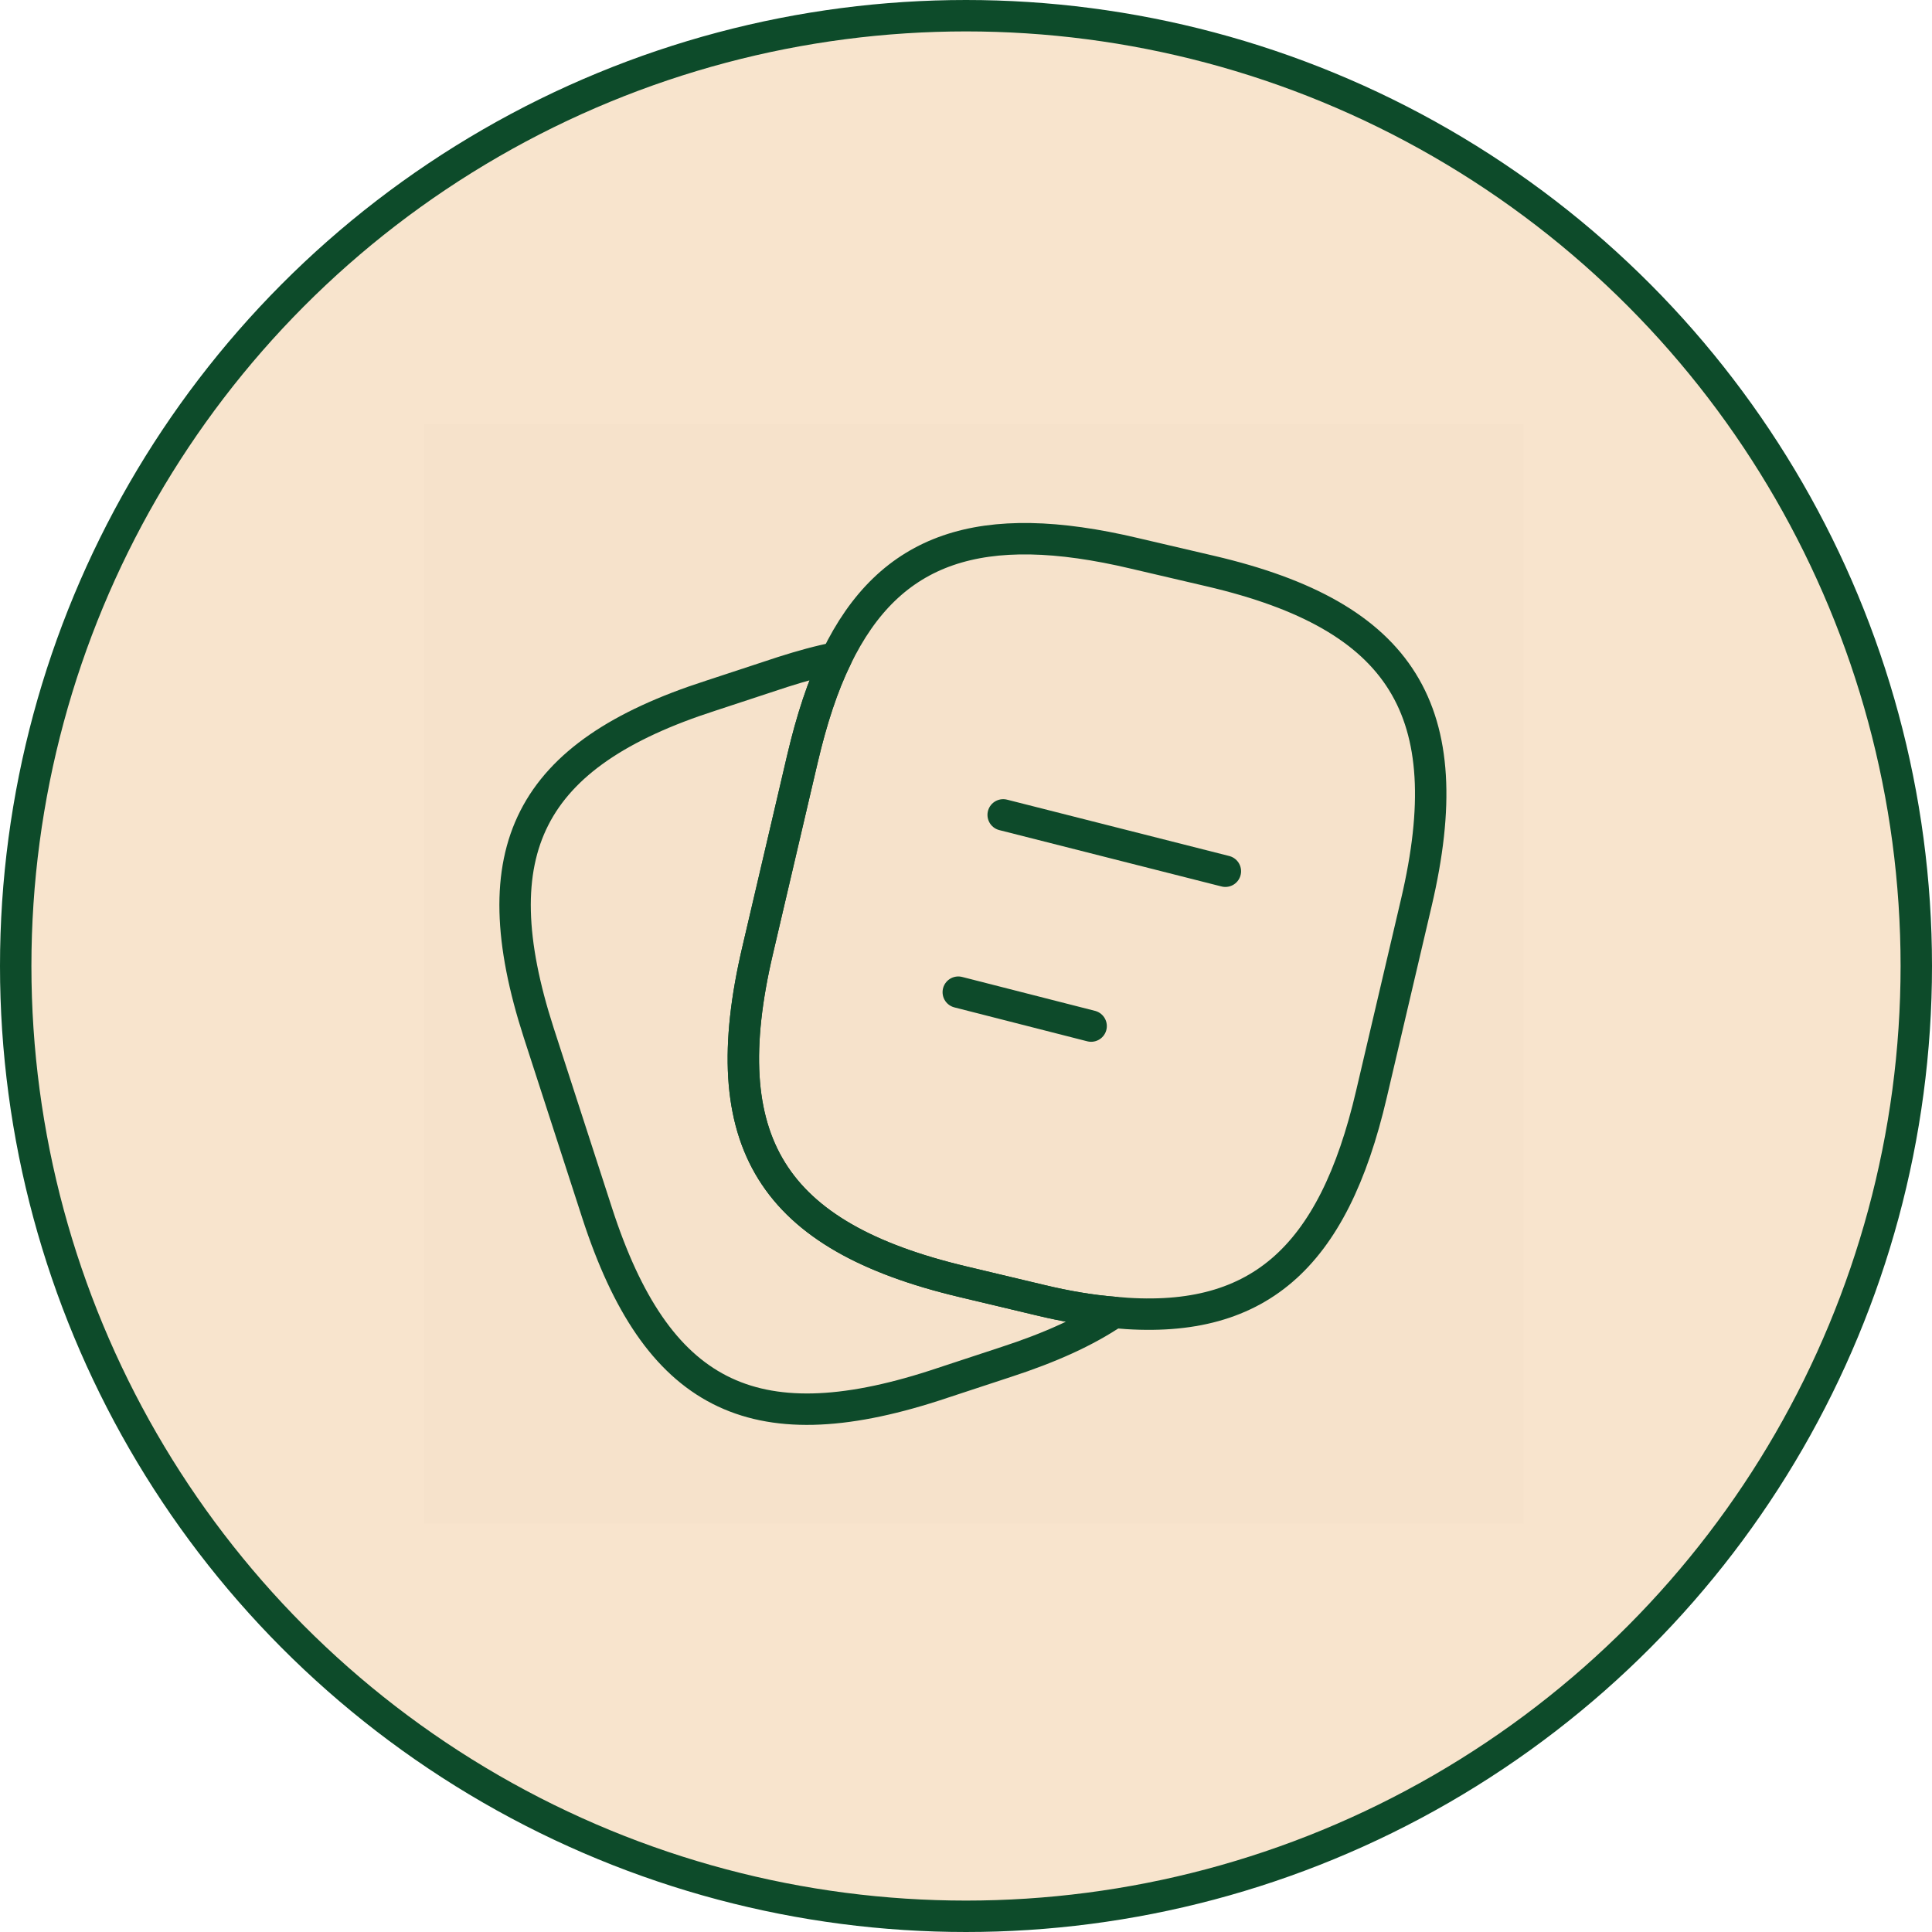
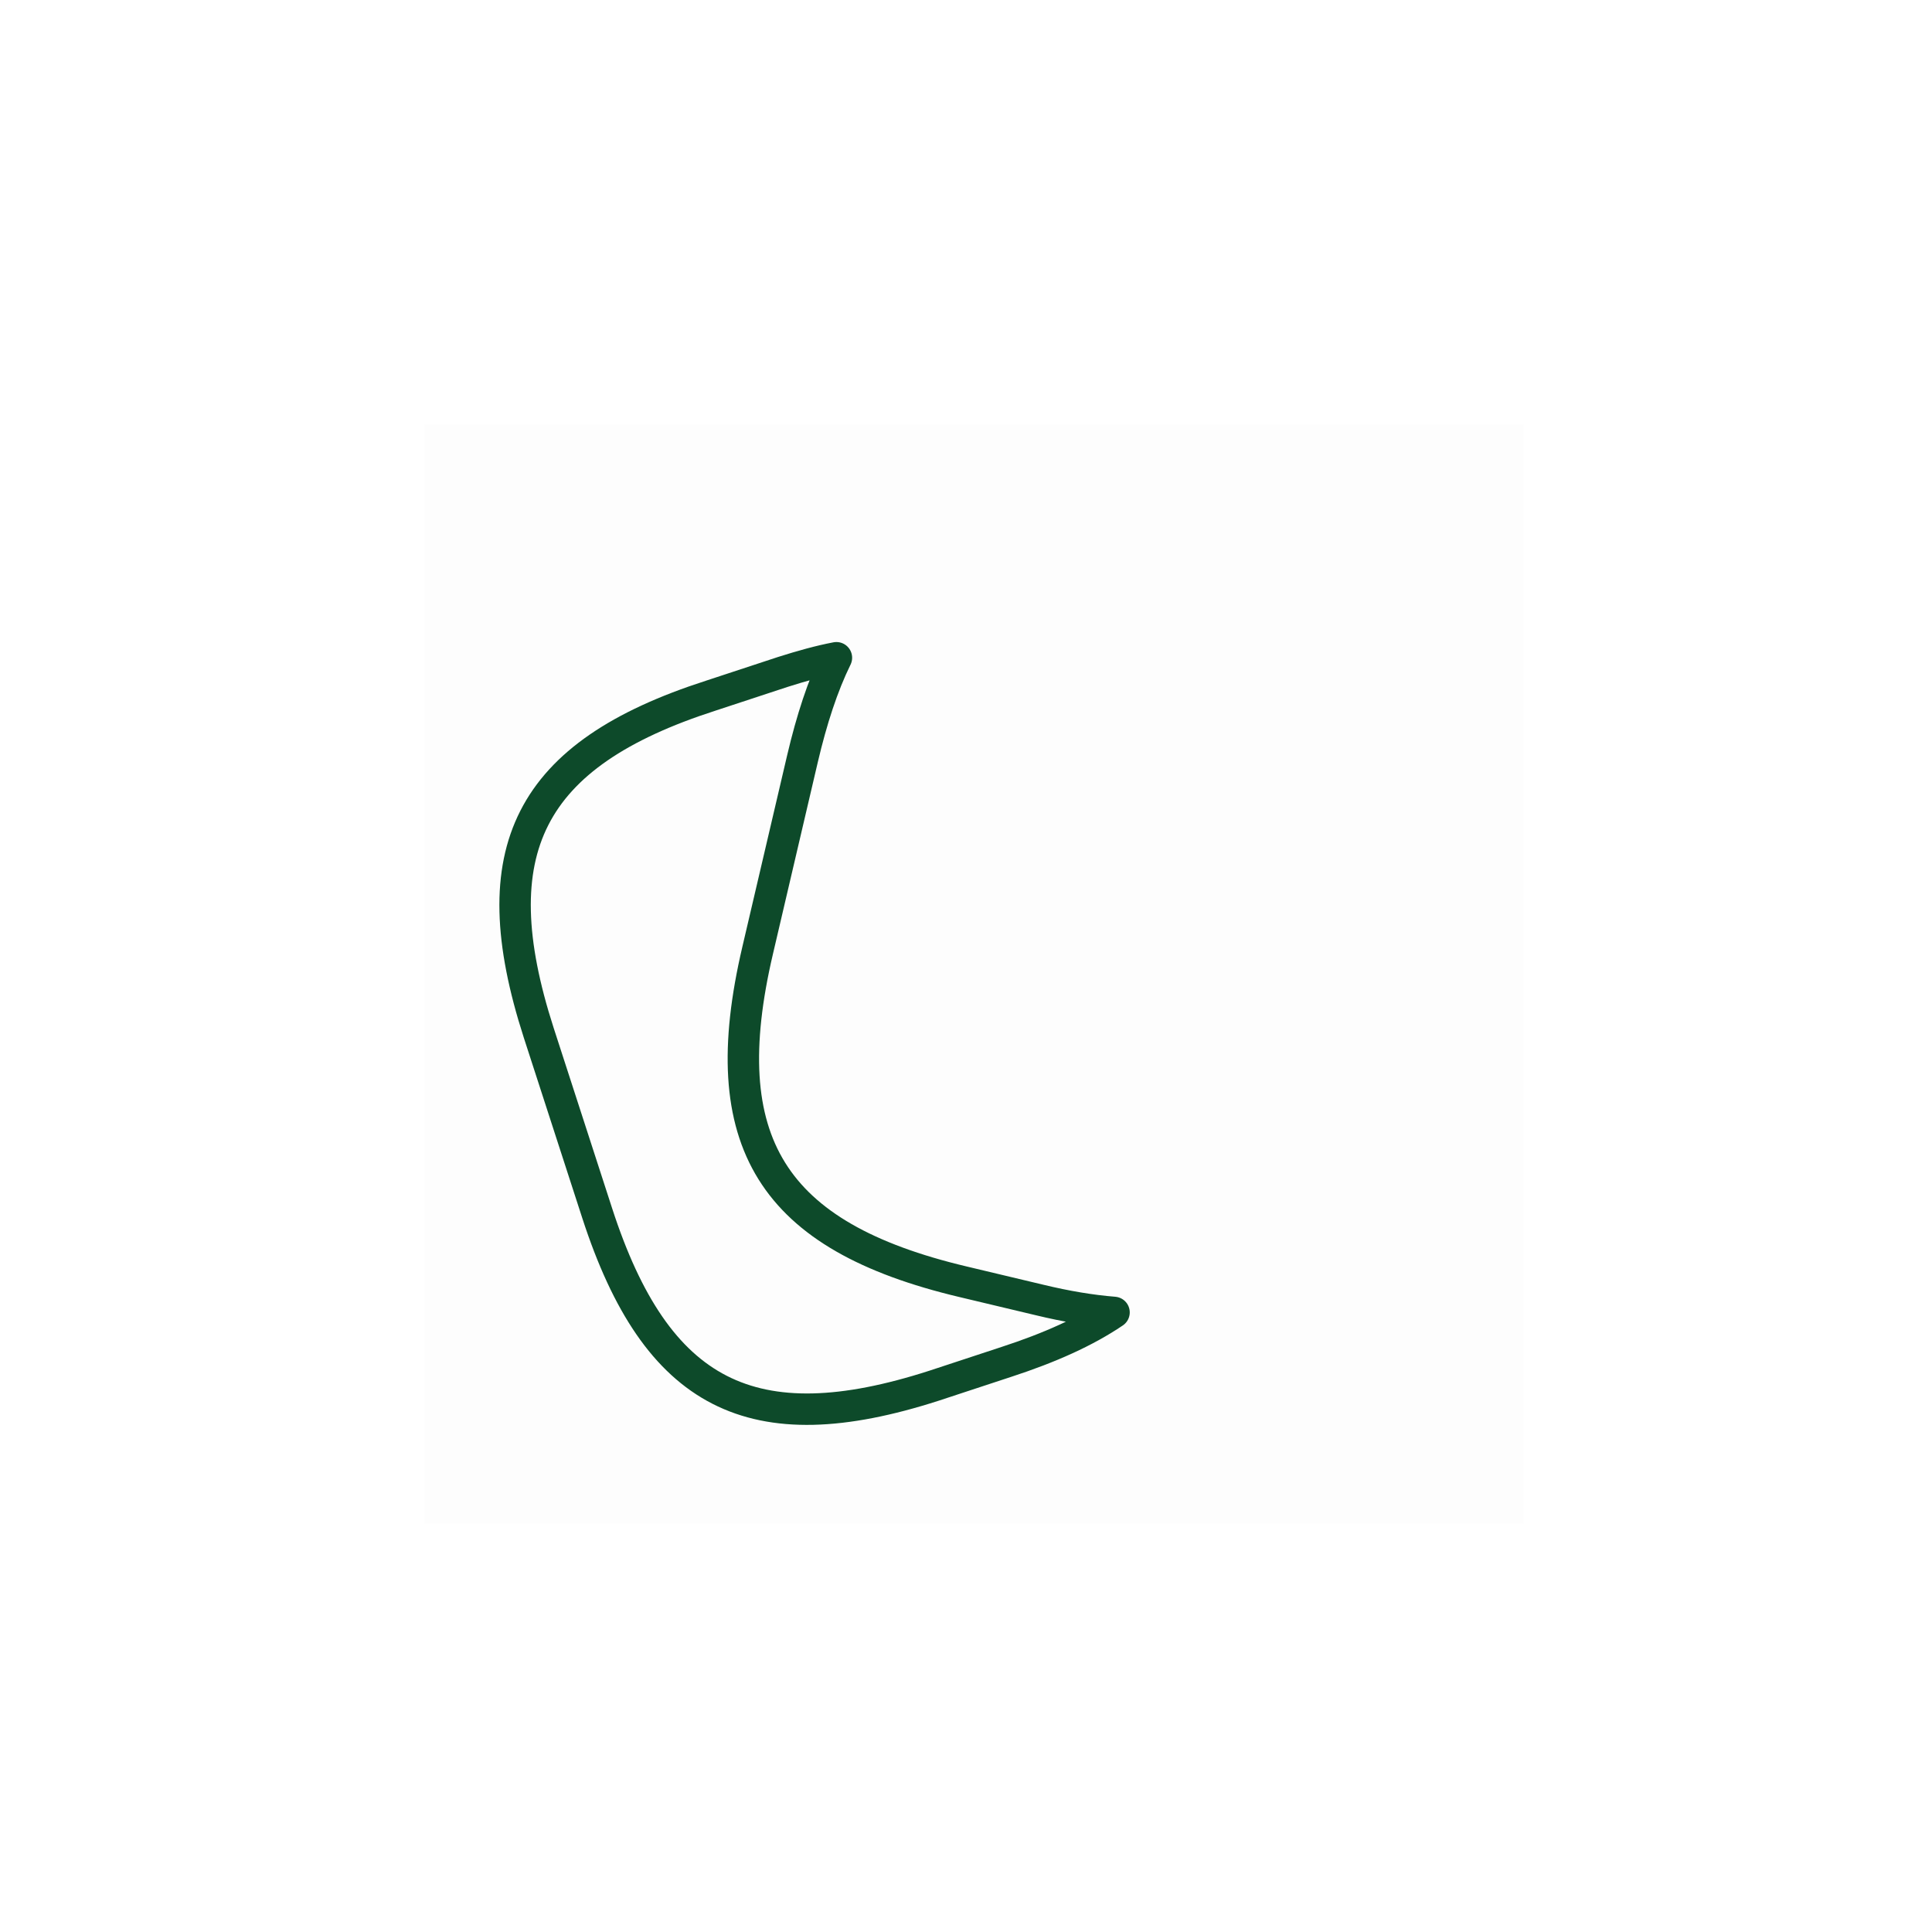
<svg xmlns="http://www.w3.org/2000/svg" width="123" height="123" viewBox="0 0 123 123" fill="none">
-   <circle cx="61.5" cy="61.5" r="60.5" fill="#F8E4CD" stroke="#0D4B2A" stroke-width="2" />
-   <path d="M87.316 69.642C84.866 80.171 80.024 84.429 70.924 83.554C69.466 83.438 67.891 83.175 66.199 82.767L61.299 81.6C49.137 78.713 45.374 72.704 48.233 60.513L51.091 48.292C51.674 45.812 52.374 43.654 53.249 41.875C56.662 34.817 62.466 32.921 72.208 35.225L77.078 36.362C89.299 39.221 93.033 45.258 90.174 57.45L87.316 69.642Z" stroke="#0D4B2A" stroke-width="2" stroke-linecap="round" stroke-linejoin="round" />
  <path d="M64.071 86.704L59.463 88.221C47.884 91.954 41.788 88.834 38.026 77.254L34.292 65.734C30.559 54.154 33.651 48.029 45.23 44.296L49.838 42.779C51.034 42.4 52.171 42.079 53.251 41.875C52.376 43.654 51.675 45.813 51.092 48.292L48.234 60.513C45.376 72.704 49.138 78.713 61.3 81.6L66.201 82.767C67.892 83.175 69.467 83.438 70.925 83.554C69.117 84.779 66.842 85.8 64.071 86.704Z" stroke="#0D4B2A" stroke-width="2" stroke-linecap="round" stroke-linejoin="round" />
-   <path d="M63.867 51.879L78.013 55.467" stroke="#0D4B2A" stroke-width="2" stroke-linecap="round" stroke-linejoin="round" />
-   <path d="M61.008 63.166L69.466 65.325" stroke="#0D4B2A" stroke-width="2" stroke-linecap="round" stroke-linejoin="round" />
  <path opacity="0.01" fill-rule="evenodd" clip-rule="evenodd" d="M27 97L27 27L97 27L97 97L27 97Z" fill="#0D4B2A" />
</svg>